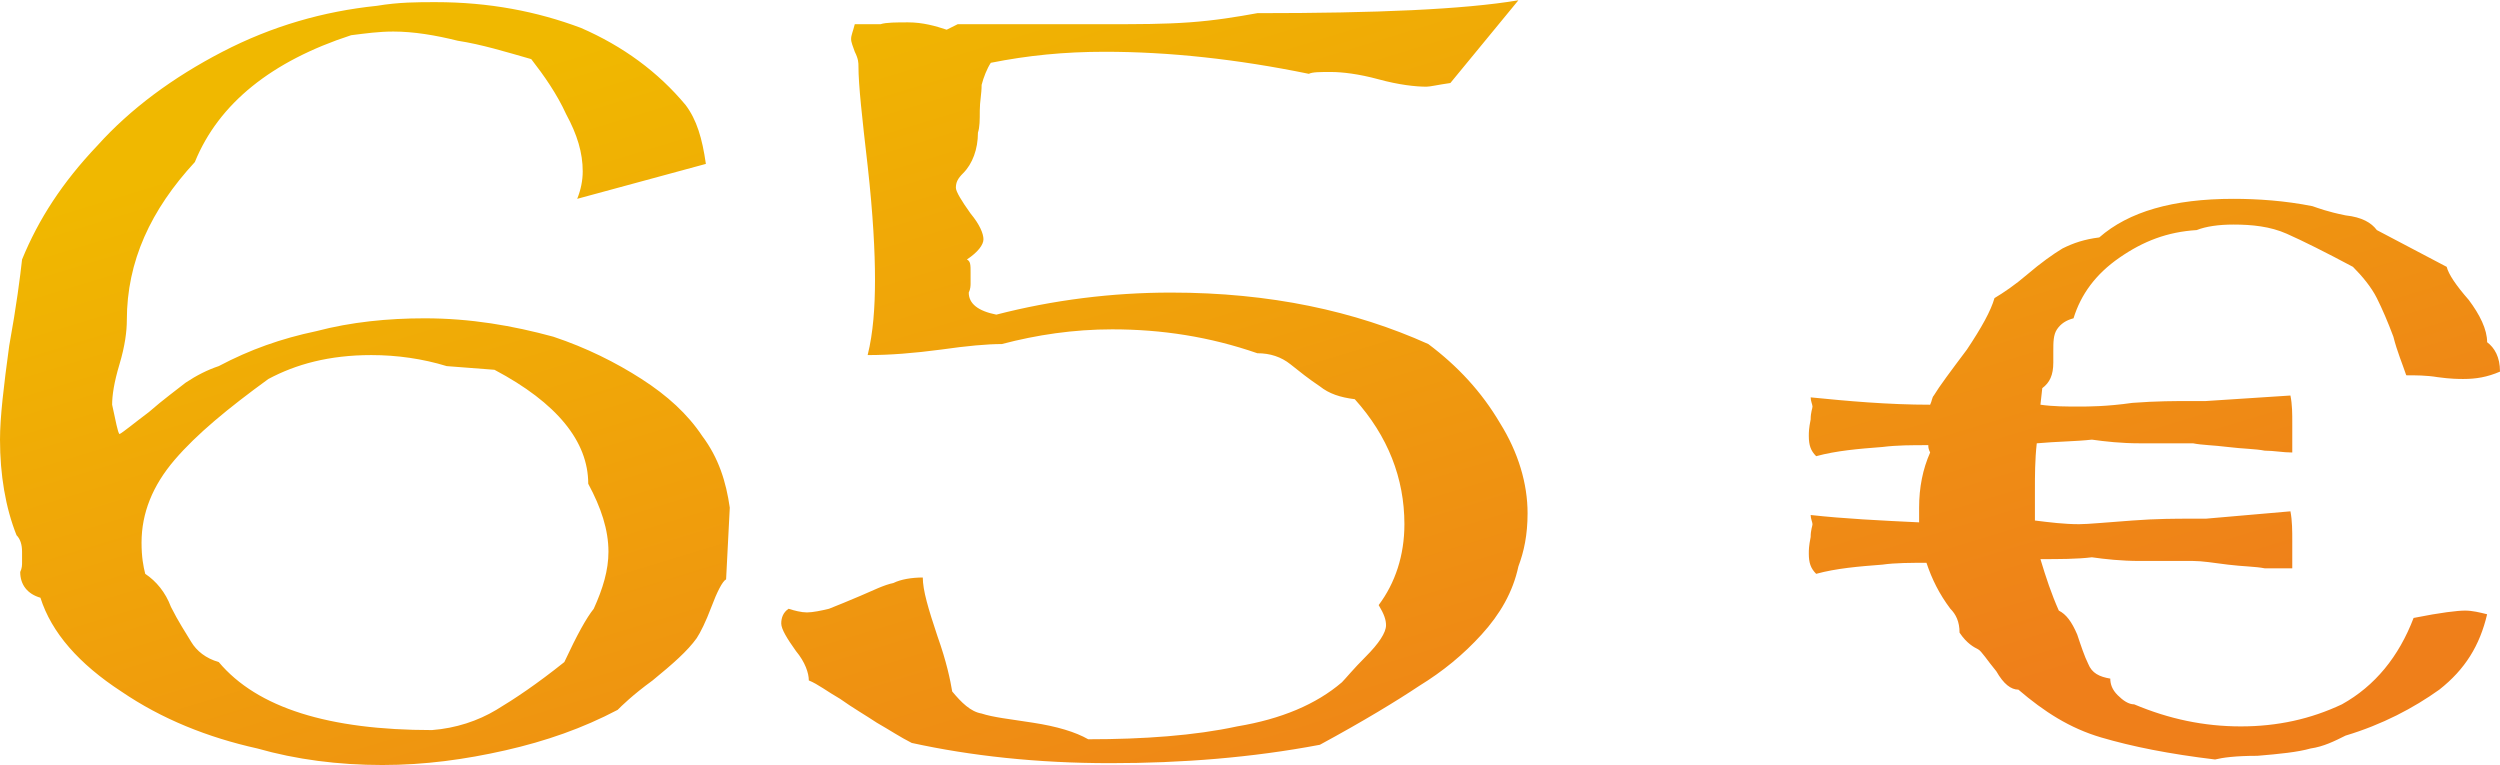
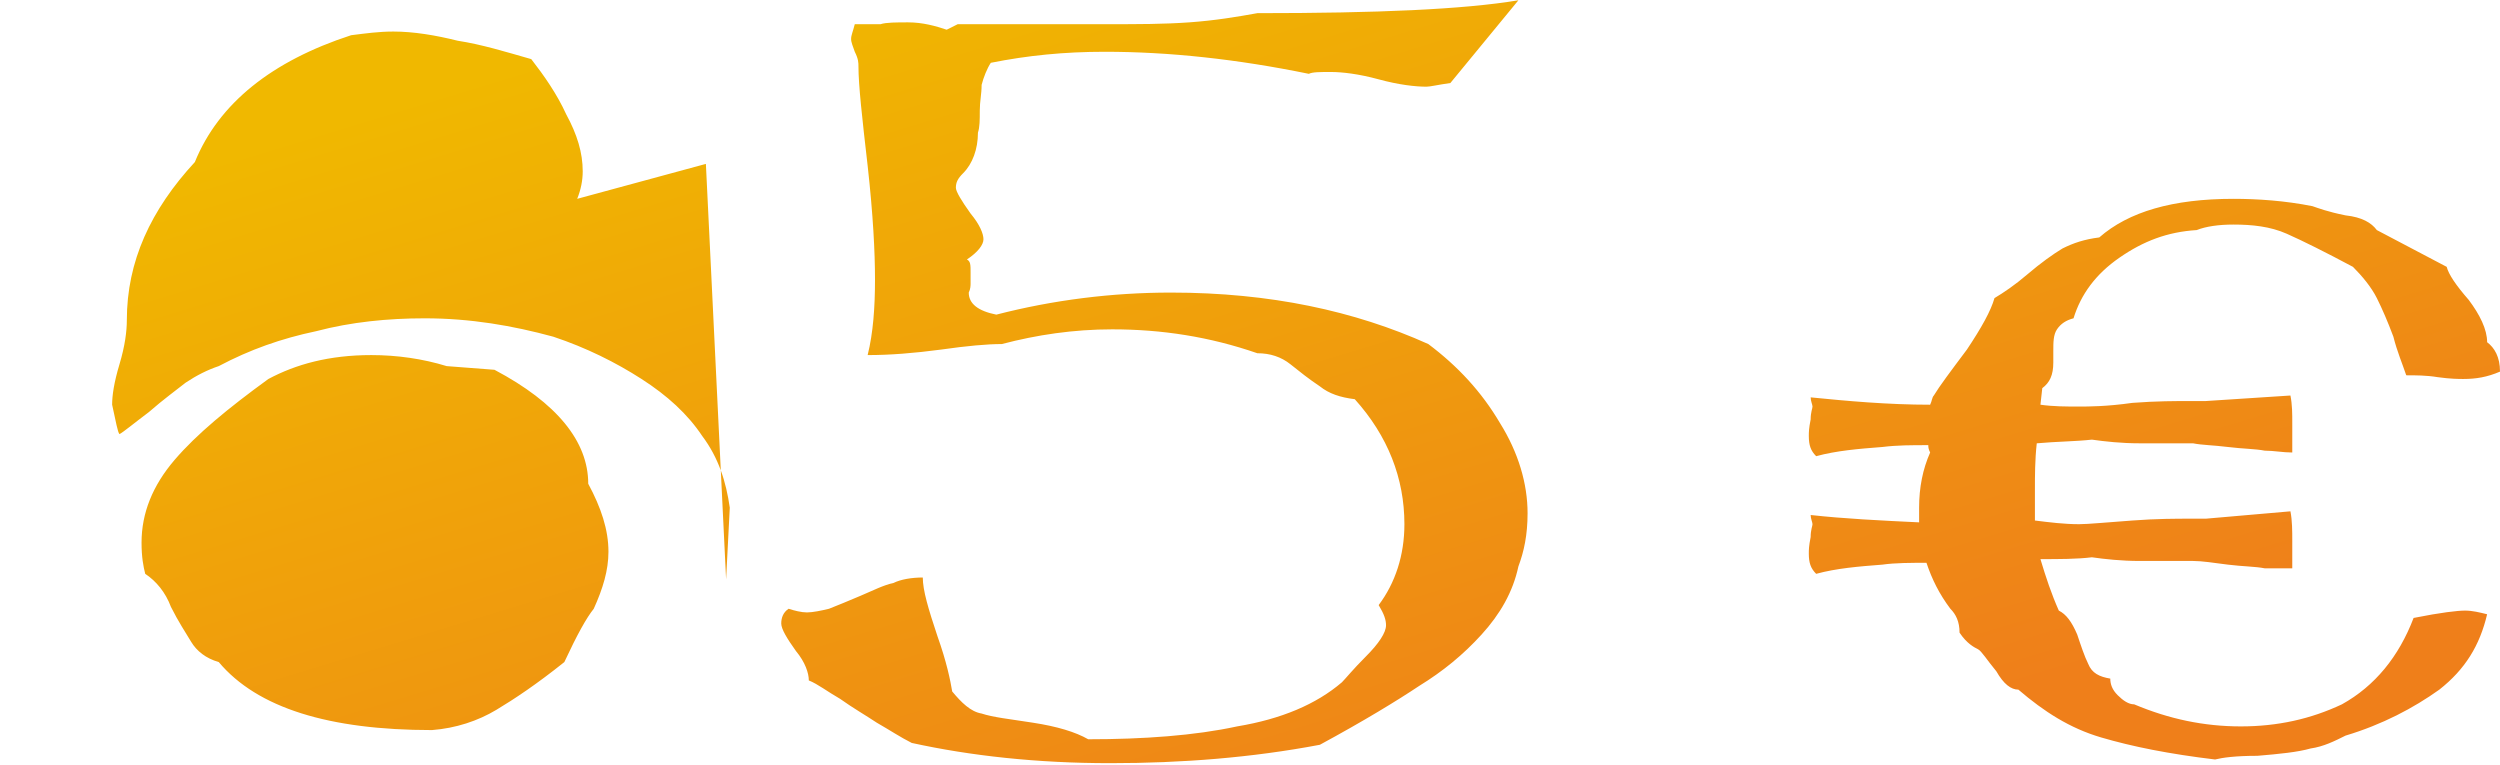
<svg xmlns="http://www.w3.org/2000/svg" xml:space="preserve" width="147px" height="45px" version="1.1" style="shape-rendering:geometricPrecision; text-rendering:geometricPrecision; image-rendering:optimizeQuality; fill-rule:evenodd; clip-rule:evenodd" viewBox="0 0 13.6 4.16">
  <defs>
    <style type="text/css">
   
    .fil0 {fill:url(#id0);fill-rule:nonzero}
   
  </style>
    <linearGradient id="id0" gradientUnits="userSpaceOnUse" x1="7.62" y1="4.77" x2="5.98" y2="-0.61">
      <stop offset="0" style="stop-opacity:1; stop-color:#EF7F1A" />
      <stop offset="1" style="stop-opacity:1; stop-color:#F0B800" />
    </linearGradient>
  </defs>
  <g id="Ebene_x0020_1">
-     <path class="fil0" d="M13.31 1.45c0.01,0.04 0.05,0.1 0.12,0.18 0.06,0.08 0.1,0.16 0.1,0.23 0.04,0.03 0.07,0.08 0.07,0.16 -0.07,0.03 -0.13,0.04 -0.2,0.04 -0.02,0 -0.07,0 -0.14,-0.01 -0.06,-0.01 -0.12,-0.01 -0.17,-0.01 -0.02,-0.06 -0.05,-0.13 -0.07,-0.21 -0.03,-0.08 -0.06,-0.15 -0.09,-0.21 -0.03,-0.06 -0.08,-0.12 -0.13,-0.17 -0.15,-0.08 -0.27,-0.14 -0.36,-0.18 -0.09,-0.04 -0.19,-0.05 -0.29,-0.05 -0.08,0 -0.15,0.01 -0.2,0.03 -0.16,0.01 -0.29,0.06 -0.42,0.15 -0.13,0.09 -0.21,0.2 -0.25,0.33 -0.04,0.01 -0.07,0.03 -0.09,0.06 -0.02,0.03 -0.02,0.07 -0.02,0.12l0 0.06c0,0.07 -0.02,0.11 -0.06,0.14l-0.01 0.09c0.07,0.01 0.14,0.01 0.21,0.01 0.05,0 0.15,0 0.29,-0.02 0.13,-0.01 0.24,-0.01 0.32,-0.01 0.02,0 0.03,0 0.04,0 0.01,0 0.03,0 0.04,0l0.46 -0.03c0.01,0.05 0.01,0.1 0.01,0.15 0,0.02 0,0.05 0,0.07 0,0.02 0,0.05 0,0.09 -0.05,0 -0.1,-0.01 -0.15,-0.01 -0.05,-0.01 -0.12,-0.01 -0.2,-0.02 -0.08,-0.01 -0.14,-0.01 -0.19,-0.02l-0.29 0c-0.1,0 -0.19,-0.01 -0.26,-0.02 -0.09,0.01 -0.19,0.01 -0.3,0.02 -0.01,0.09 -0.01,0.18 -0.01,0.25 0,0.06 0,0.12 0,0.17 0.08,0.01 0.16,0.02 0.24,0.02 0.05,0 0.15,-0.01 0.29,-0.02 0.13,-0.01 0.24,-0.01 0.32,-0.01 0.02,0 0.03,0 0.04,0 0.01,0 0.03,0 0.04,0l0.46 -0.04c0.01,0.05 0.01,0.11 0.01,0.16 0,0.02 0,0.04 0,0.07 0,0.02 0,0.05 0,0.08 -0.05,0 -0.1,0 -0.15,0 -0.05,-0.01 -0.12,-0.01 -0.2,-0.02 -0.08,-0.01 -0.14,-0.02 -0.19,-0.02l-0.29 0c-0.1,0 -0.19,-0.01 -0.26,-0.02 -0.08,0.01 -0.18,0.01 -0.28,0.01 0.03,0.1 0.06,0.19 0.1,0.28 0.04,0.02 0.07,0.06 0.1,0.13 0.02,0.06 0.04,0.12 0.06,0.16 0.02,0.05 0.06,0.07 0.12,0.08 0,0.03 0.01,0.06 0.04,0.09 0.03,0.03 0.06,0.05 0.09,0.05 0.19,0.08 0.38,0.12 0.58,0.12 0.2,0 0.38,-0.04 0.55,-0.12 0.18,-0.1 0.31,-0.26 0.39,-0.47 0.15,-0.03 0.24,-0.04 0.28,-0.04 0.04,0 0.08,0.01 0.12,0.02 -0.04,0.17 -0.12,0.3 -0.26,0.41 -0.14,0.1 -0.31,0.19 -0.51,0.25 -0.06,0.03 -0.12,0.06 -0.19,0.07 -0.07,0.02 -0.17,0.03 -0.29,0.04 -0.12,0 -0.19,0.01 -0.23,0.02 -0.25,-0.03 -0.45,-0.07 -0.62,-0.12 -0.17,-0.05 -0.31,-0.14 -0.45,-0.26 -0.04,0 -0.08,-0.03 -0.12,-0.1 -0.05,-0.06 -0.08,-0.11 -0.1,-0.12 -0.02,-0.01 -0.06,-0.03 -0.1,-0.09 0,-0.06 -0.02,-0.1 -0.05,-0.13 -0.06,-0.08 -0.1,-0.16 -0.13,-0.25 -0.08,0 -0.17,0 -0.24,0.01 -0.13,0.01 -0.25,0.02 -0.36,0.05 -0.03,-0.03 -0.04,-0.06 -0.04,-0.11 0,-0.02 0,-0.04 0.01,-0.09 0,-0.04 0.01,-0.06 0.01,-0.07 0,-0.01 -0.01,-0.03 -0.01,-0.05 0.18,0.02 0.38,0.03 0.59,0.04 0,-0.03 0,-0.05 0,-0.08 0,-0.11 0.02,-0.21 0.06,-0.3 -0.01,-0.02 -0.01,-0.03 -0.01,-0.04 -0.09,0 -0.17,0 -0.25,0.01 -0.13,0.01 -0.25,0.02 -0.36,0.05 -0.03,-0.03 -0.04,-0.06 -0.04,-0.11 0,-0.02 0,-0.04 0.01,-0.09 0,-0.04 0.01,-0.06 0.01,-0.07 0,-0.01 -0.01,-0.03 -0.01,-0.05 0.2,0.02 0.42,0.04 0.65,0.04 0.01,-0.02 0.01,-0.04 0.02,-0.05 0.03,-0.05 0.09,-0.13 0.18,-0.25 0.08,-0.12 0.13,-0.21 0.15,-0.28 0.05,-0.03 0.11,-0.07 0.18,-0.13 0.07,-0.06 0.14,-0.11 0.19,-0.14 0.06,-0.03 0.12,-0.05 0.2,-0.06 0.16,-0.14 0.4,-0.21 0.73,-0.21 0.13,0 0.28,0.01 0.43,0.04 0.03,0.01 0.08,0.03 0.18,0.05 0.09,0.01 0.14,0.04 0.17,0.08l0.38 0.2zm-9.47 -0.56l-0.7 0.19c0.02,-0.05 0.03,-0.1 0.03,-0.15 0,-0.1 -0.03,-0.2 -0.09,-0.31 -0.05,-0.11 -0.12,-0.21 -0.19,-0.3 -0.14,-0.04 -0.27,-0.08 -0.4,-0.1 -0.12,-0.03 -0.24,-0.05 -0.35,-0.05 -0.08,0 -0.15,0.01 -0.23,0.02 -0.43,0.14 -0.72,0.37 -0.85,0.69 -0.24,0.26 -0.37,0.54 -0.37,0.86 0,0.06 -0.01,0.14 -0.04,0.24 -0.03,0.1 -0.04,0.17 -0.04,0.22 0.02,0.09 0.03,0.15 0.04,0.16 0.02,-0.01 0.08,-0.06 0.16,-0.12 0.08,-0.07 0.15,-0.12 0.2,-0.16 0.06,-0.04 0.12,-0.07 0.18,-0.09 0.17,-0.09 0.34,-0.15 0.53,-0.19 0.19,-0.05 0.39,-0.07 0.59,-0.07 0.25,0 0.48,0.04 0.7,0.1 0.18,0.06 0.34,0.14 0.48,0.23 0.14,0.09 0.25,0.19 0.33,0.31 0.09,0.12 0.13,0.25 0.15,0.39l-0.02 0.39c-0.02,0.01 -0.05,0.07 -0.08,0.15 -0.03,0.08 -0.06,0.14 -0.08,0.17 -0.05,0.07 -0.13,0.14 -0.24,0.23 -0.11,0.08 -0.17,0.14 -0.19,0.16 -0.19,0.1 -0.39,0.17 -0.61,0.22 -0.22,0.05 -0.44,0.08 -0.67,0.08 -0.24,0 -0.47,-0.03 -0.68,-0.09 -0.27,-0.06 -0.52,-0.16 -0.74,-0.31 -0.23,-0.15 -0.38,-0.32 -0.44,-0.51 -0.07,-0.02 -0.11,-0.07 -0.11,-0.14 0.01,-0.02 0.01,-0.04 0.01,-0.05 0,-0.02 0,-0.04 0,-0.06 0,-0.04 -0.01,-0.07 -0.03,-0.09 -0.06,-0.15 -0.09,-0.33 -0.09,-0.52 0,-0.12 0.02,-0.29 0.05,-0.51 0.04,-0.22 0.06,-0.38 0.07,-0.47 0.09,-0.22 0.22,-0.42 0.41,-0.62 0.18,-0.2 0.41,-0.37 0.68,-0.51 0.27,-0.14 0.55,-0.22 0.84,-0.25 0.12,-0.02 0.22,-0.02 0.32,-0.02 0.29,0 0.55,0.05 0.79,0.14 0.23,0.1 0.42,0.24 0.57,0.42 0.06,0.08 0.09,0.18 0.11,0.32zm-2.38 1.17c-0.22,0.16 -0.39,0.3 -0.51,0.44 -0.12,0.14 -0.18,0.29 -0.18,0.45 0,0.08 0.01,0.13 0.02,0.17 0.06,0.04 0.11,0.1 0.14,0.18 0.04,0.08 0.08,0.14 0.11,0.19 0.03,0.05 0.08,0.09 0.15,0.11 0.21,0.25 0.6,0.37 1.16,0.37 0.13,-0.01 0.25,-0.05 0.35,-0.11 0.1,-0.06 0.22,-0.14 0.37,-0.26 0.07,-0.15 0.12,-0.24 0.16,-0.29 0.05,-0.11 0.08,-0.21 0.08,-0.31 0,-0.12 -0.04,-0.24 -0.11,-0.37 0,-0.23 -0.17,-0.44 -0.51,-0.62l-0.26 -0.02c-0.13,-0.04 -0.27,-0.06 -0.41,-0.06 -0.23,0 -0.41,0.05 -0.56,0.13zm5.66 -1.66c-0.39,-0.08 -0.76,-0.12 -1.11,-0.12 -0.22,0 -0.42,0.02 -0.62,0.06 -0.02,0.03 -0.04,0.08 -0.05,0.12 0,0.05 -0.01,0.09 -0.01,0.14 0,0.05 0,0.09 -0.01,0.12 0,0.09 -0.03,0.17 -0.08,0.22 -0.03,0.03 -0.04,0.05 -0.04,0.08 0,0.02 0.03,0.07 0.08,0.14 0.05,0.06 0.07,0.11 0.07,0.14 0,0.03 -0.03,0.07 -0.09,0.11 0.02,0.01 0.02,0.03 0.02,0.07 0,0.02 0,0.04 0,0.06 0,0.01 0,0.03 -0.01,0.05 0,0.06 0.05,0.1 0.15,0.12 0.31,-0.08 0.63,-0.12 0.95,-0.12 0.54,0 1,0.1 1.4,0.28 0.16,0.12 0.29,0.26 0.39,0.43 0.1,0.16 0.15,0.33 0.15,0.49 0,0.12 -0.02,0.21 -0.05,0.29 -0.03,0.14 -0.1,0.26 -0.2,0.37 -0.1,0.11 -0.21,0.2 -0.34,0.28 -0.12,0.08 -0.3,0.19 -0.54,0.32 -0.37,0.07 -0.75,0.1 -1.14,0.1 -0.4,0 -0.76,-0.04 -1.08,-0.11 -0.06,-0.03 -0.12,-0.07 -0.19,-0.11 -0.06,-0.04 -0.13,-0.08 -0.2,-0.13 -0.07,-0.04 -0.12,-0.08 -0.17,-0.1 0,-0.04 -0.02,-0.1 -0.07,-0.16 -0.05,-0.07 -0.08,-0.12 -0.08,-0.15 0,-0.03 0.01,-0.06 0.04,-0.08 0.03,0.01 0.07,0.02 0.1,0.02 0.03,0 0.08,-0.01 0.12,-0.02 0.05,-0.02 0.1,-0.04 0.17,-0.07 0.07,-0.03 0.13,-0.06 0.18,-0.07 0.04,-0.02 0.1,-0.03 0.16,-0.03 0,0.07 0.03,0.17 0.08,0.32 0.05,0.14 0.07,0.24 0.08,0.3 0.05,0.06 0.1,0.11 0.16,0.12 0.06,0.02 0.15,0.03 0.28,0.05 0.13,0.02 0.23,0.05 0.3,0.09 0.3,0 0.58,-0.02 0.81,-0.07 0.24,-0.04 0.43,-0.12 0.57,-0.24 0.02,-0.02 0.06,-0.07 0.13,-0.14 0.07,-0.07 0.11,-0.13 0.11,-0.17 0,-0.03 -0.01,-0.06 -0.04,-0.11 0.09,-0.12 0.14,-0.27 0.14,-0.44 0,-0.25 -0.09,-0.48 -0.27,-0.68 -0.08,-0.01 -0.14,-0.03 -0.19,-0.07 -0.06,-0.04 -0.11,-0.08 -0.16,-0.12 -0.05,-0.04 -0.11,-0.06 -0.18,-0.06 -0.26,-0.09 -0.52,-0.13 -0.79,-0.13 -0.21,0 -0.41,0.03 -0.6,0.08 -0.08,0 -0.19,0.01 -0.33,0.03 -0.15,0.02 -0.28,0.03 -0.4,0.03 0.03,-0.12 0.04,-0.26 0.04,-0.41 0,-0.15 -0.01,-0.35 -0.04,-0.62 -0.03,-0.26 -0.05,-0.44 -0.05,-0.54 0,-0.02 0,-0.04 -0.02,-0.08 -0.01,-0.03 -0.02,-0.05 -0.02,-0.07 0,-0.02 0.01,-0.04 0.02,-0.08 0.05,0 0.1,0 0.14,0 0.03,-0.01 0.09,-0.01 0.15,-0.01 0.08,0 0.15,0.02 0.21,0.04l0.06 -0.03 0.82 0c0.16,0 0.3,0 0.44,-0.01 0.14,-0.01 0.26,-0.03 0.37,-0.05 0.65,0 1.12,-0.02 1.42,-0.07l-0.37 0.45c-0.07,0.01 -0.11,0.02 -0.13,0.02 -0.06,0 -0.15,-0.01 -0.26,-0.04 -0.11,-0.03 -0.2,-0.04 -0.26,-0.04 -0.06,0 -0.1,0 -0.12,0.01z" />
+     <path class="fil0" d="M13.31 1.45c0.01,0.04 0.05,0.1 0.12,0.18 0.06,0.08 0.1,0.16 0.1,0.23 0.04,0.03 0.07,0.08 0.07,0.16 -0.07,0.03 -0.13,0.04 -0.2,0.04 -0.02,0 -0.07,0 -0.14,-0.01 -0.06,-0.01 -0.12,-0.01 -0.17,-0.01 -0.02,-0.06 -0.05,-0.13 -0.07,-0.21 -0.03,-0.08 -0.06,-0.15 -0.09,-0.21 -0.03,-0.06 -0.08,-0.12 -0.13,-0.17 -0.15,-0.08 -0.27,-0.14 -0.36,-0.18 -0.09,-0.04 -0.19,-0.05 -0.29,-0.05 -0.08,0 -0.15,0.01 -0.2,0.03 -0.16,0.01 -0.29,0.06 -0.42,0.15 -0.13,0.09 -0.21,0.2 -0.25,0.33 -0.04,0.01 -0.07,0.03 -0.09,0.06 -0.02,0.03 -0.02,0.07 -0.02,0.12l0 0.06c0,0.07 -0.02,0.11 -0.06,0.14l-0.01 0.09c0.07,0.01 0.14,0.01 0.21,0.01 0.05,0 0.15,0 0.29,-0.02 0.13,-0.01 0.24,-0.01 0.32,-0.01 0.02,0 0.03,0 0.04,0 0.01,0 0.03,0 0.04,0l0.46 -0.03c0.01,0.05 0.01,0.1 0.01,0.15 0,0.02 0,0.05 0,0.07 0,0.02 0,0.05 0,0.09 -0.05,0 -0.1,-0.01 -0.15,-0.01 -0.05,-0.01 -0.12,-0.01 -0.2,-0.02 -0.08,-0.01 -0.14,-0.01 -0.19,-0.02l-0.29 0c-0.1,0 -0.19,-0.01 -0.26,-0.02 -0.09,0.01 -0.19,0.01 -0.3,0.02 -0.01,0.09 -0.01,0.18 -0.01,0.25 0,0.06 0,0.12 0,0.17 0.08,0.01 0.16,0.02 0.24,0.02 0.05,0 0.15,-0.01 0.29,-0.02 0.13,-0.01 0.24,-0.01 0.32,-0.01 0.02,0 0.03,0 0.04,0 0.01,0 0.03,0 0.04,0l0.46 -0.04c0.01,0.05 0.01,0.11 0.01,0.16 0,0.02 0,0.04 0,0.07 0,0.02 0,0.05 0,0.08 -0.05,0 -0.1,0 -0.15,0 -0.05,-0.01 -0.12,-0.01 -0.2,-0.02 -0.08,-0.01 -0.14,-0.02 -0.19,-0.02l-0.29 0c-0.1,0 -0.19,-0.01 -0.26,-0.02 -0.08,0.01 -0.18,0.01 -0.28,0.01 0.03,0.1 0.06,0.19 0.1,0.28 0.04,0.02 0.07,0.06 0.1,0.13 0.02,0.06 0.04,0.12 0.06,0.16 0.02,0.05 0.06,0.07 0.12,0.08 0,0.03 0.01,0.06 0.04,0.09 0.03,0.03 0.06,0.05 0.09,0.05 0.19,0.08 0.38,0.12 0.58,0.12 0.2,0 0.38,-0.04 0.55,-0.12 0.18,-0.1 0.31,-0.26 0.39,-0.47 0.15,-0.03 0.24,-0.04 0.28,-0.04 0.04,0 0.08,0.01 0.12,0.02 -0.04,0.17 -0.12,0.3 -0.26,0.41 -0.14,0.1 -0.31,0.19 -0.51,0.25 -0.06,0.03 -0.12,0.06 -0.19,0.07 -0.07,0.02 -0.17,0.03 -0.29,0.04 -0.12,0 -0.19,0.01 -0.23,0.02 -0.25,-0.03 -0.45,-0.07 -0.62,-0.12 -0.17,-0.05 -0.31,-0.14 -0.45,-0.26 -0.04,0 -0.08,-0.03 -0.12,-0.1 -0.05,-0.06 -0.08,-0.11 -0.1,-0.12 -0.02,-0.01 -0.06,-0.03 -0.1,-0.09 0,-0.06 -0.02,-0.1 -0.05,-0.13 -0.06,-0.08 -0.1,-0.16 -0.13,-0.25 -0.08,0 -0.17,0 -0.24,0.01 -0.13,0.01 -0.25,0.02 -0.36,0.05 -0.03,-0.03 -0.04,-0.06 -0.04,-0.11 0,-0.02 0,-0.04 0.01,-0.09 0,-0.04 0.01,-0.06 0.01,-0.07 0,-0.01 -0.01,-0.03 -0.01,-0.05 0.18,0.02 0.38,0.03 0.59,0.04 0,-0.03 0,-0.05 0,-0.08 0,-0.11 0.02,-0.21 0.06,-0.3 -0.01,-0.02 -0.01,-0.03 -0.01,-0.04 -0.09,0 -0.17,0 -0.25,0.01 -0.13,0.01 -0.25,0.02 -0.36,0.05 -0.03,-0.03 -0.04,-0.06 -0.04,-0.11 0,-0.02 0,-0.04 0.01,-0.09 0,-0.04 0.01,-0.06 0.01,-0.07 0,-0.01 -0.01,-0.03 -0.01,-0.05 0.2,0.02 0.42,0.04 0.65,0.04 0.01,-0.02 0.01,-0.04 0.02,-0.05 0.03,-0.05 0.09,-0.13 0.18,-0.25 0.08,-0.12 0.13,-0.21 0.15,-0.28 0.05,-0.03 0.11,-0.07 0.18,-0.13 0.07,-0.06 0.14,-0.11 0.19,-0.14 0.06,-0.03 0.12,-0.05 0.2,-0.06 0.16,-0.14 0.4,-0.21 0.73,-0.21 0.13,0 0.28,0.01 0.43,0.04 0.03,0.01 0.08,0.03 0.18,0.05 0.09,0.01 0.14,0.04 0.17,0.08l0.38 0.2zm-9.47 -0.56l-0.7 0.19c0.02,-0.05 0.03,-0.1 0.03,-0.15 0,-0.1 -0.03,-0.2 -0.09,-0.31 -0.05,-0.11 -0.12,-0.21 -0.19,-0.3 -0.14,-0.04 -0.27,-0.08 -0.4,-0.1 -0.12,-0.03 -0.24,-0.05 -0.35,-0.05 -0.08,0 -0.15,0.01 -0.23,0.02 -0.43,0.14 -0.72,0.37 -0.85,0.69 -0.24,0.26 -0.37,0.54 -0.37,0.86 0,0.06 -0.01,0.14 -0.04,0.24 -0.03,0.1 -0.04,0.17 -0.04,0.22 0.02,0.09 0.03,0.15 0.04,0.16 0.02,-0.01 0.08,-0.06 0.16,-0.12 0.08,-0.07 0.15,-0.12 0.2,-0.16 0.06,-0.04 0.12,-0.07 0.18,-0.09 0.17,-0.09 0.34,-0.15 0.53,-0.19 0.19,-0.05 0.39,-0.07 0.59,-0.07 0.25,0 0.48,0.04 0.7,0.1 0.18,0.06 0.34,0.14 0.48,0.23 0.14,0.09 0.25,0.19 0.33,0.31 0.09,0.12 0.13,0.25 0.15,0.39l-0.02 0.39zm-2.38 1.17c-0.22,0.16 -0.39,0.3 -0.51,0.44 -0.12,0.14 -0.18,0.29 -0.18,0.45 0,0.08 0.01,0.13 0.02,0.17 0.06,0.04 0.11,0.1 0.14,0.18 0.04,0.08 0.08,0.14 0.11,0.19 0.03,0.05 0.08,0.09 0.15,0.11 0.21,0.25 0.6,0.37 1.16,0.37 0.13,-0.01 0.25,-0.05 0.35,-0.11 0.1,-0.06 0.22,-0.14 0.37,-0.26 0.07,-0.15 0.12,-0.24 0.16,-0.29 0.05,-0.11 0.08,-0.21 0.08,-0.31 0,-0.12 -0.04,-0.24 -0.11,-0.37 0,-0.23 -0.17,-0.44 -0.51,-0.62l-0.26 -0.02c-0.13,-0.04 -0.27,-0.06 -0.41,-0.06 -0.23,0 -0.41,0.05 -0.56,0.13zm5.66 -1.66c-0.39,-0.08 -0.76,-0.12 -1.11,-0.12 -0.22,0 -0.42,0.02 -0.62,0.06 -0.02,0.03 -0.04,0.08 -0.05,0.12 0,0.05 -0.01,0.09 -0.01,0.14 0,0.05 0,0.09 -0.01,0.12 0,0.09 -0.03,0.17 -0.08,0.22 -0.03,0.03 -0.04,0.05 -0.04,0.08 0,0.02 0.03,0.07 0.08,0.14 0.05,0.06 0.07,0.11 0.07,0.14 0,0.03 -0.03,0.07 -0.09,0.11 0.02,0.01 0.02,0.03 0.02,0.07 0,0.02 0,0.04 0,0.06 0,0.01 0,0.03 -0.01,0.05 0,0.06 0.05,0.1 0.15,0.12 0.31,-0.08 0.63,-0.12 0.95,-0.12 0.54,0 1,0.1 1.4,0.28 0.16,0.12 0.29,0.26 0.39,0.43 0.1,0.16 0.15,0.33 0.15,0.49 0,0.12 -0.02,0.21 -0.05,0.29 -0.03,0.14 -0.1,0.26 -0.2,0.37 -0.1,0.11 -0.21,0.2 -0.34,0.28 -0.12,0.08 -0.3,0.19 -0.54,0.32 -0.37,0.07 -0.75,0.1 -1.14,0.1 -0.4,0 -0.76,-0.04 -1.08,-0.11 -0.06,-0.03 -0.12,-0.07 -0.19,-0.11 -0.06,-0.04 -0.13,-0.08 -0.2,-0.13 -0.07,-0.04 -0.12,-0.08 -0.17,-0.1 0,-0.04 -0.02,-0.1 -0.07,-0.16 -0.05,-0.07 -0.08,-0.12 -0.08,-0.15 0,-0.03 0.01,-0.06 0.04,-0.08 0.03,0.01 0.07,0.02 0.1,0.02 0.03,0 0.08,-0.01 0.12,-0.02 0.05,-0.02 0.1,-0.04 0.17,-0.07 0.07,-0.03 0.13,-0.06 0.18,-0.07 0.04,-0.02 0.1,-0.03 0.16,-0.03 0,0.07 0.03,0.17 0.08,0.32 0.05,0.14 0.07,0.24 0.08,0.3 0.05,0.06 0.1,0.11 0.16,0.12 0.06,0.02 0.15,0.03 0.28,0.05 0.13,0.02 0.23,0.05 0.3,0.09 0.3,0 0.58,-0.02 0.81,-0.07 0.24,-0.04 0.43,-0.12 0.57,-0.24 0.02,-0.02 0.06,-0.07 0.13,-0.14 0.07,-0.07 0.11,-0.13 0.11,-0.17 0,-0.03 -0.01,-0.06 -0.04,-0.11 0.09,-0.12 0.14,-0.27 0.14,-0.44 0,-0.25 -0.09,-0.48 -0.27,-0.68 -0.08,-0.01 -0.14,-0.03 -0.19,-0.07 -0.06,-0.04 -0.11,-0.08 -0.16,-0.12 -0.05,-0.04 -0.11,-0.06 -0.18,-0.06 -0.26,-0.09 -0.52,-0.13 -0.79,-0.13 -0.21,0 -0.41,0.03 -0.6,0.08 -0.08,0 -0.19,0.01 -0.33,0.03 -0.15,0.02 -0.28,0.03 -0.4,0.03 0.03,-0.12 0.04,-0.26 0.04,-0.41 0,-0.15 -0.01,-0.35 -0.04,-0.62 -0.03,-0.26 -0.05,-0.44 -0.05,-0.54 0,-0.02 0,-0.04 -0.02,-0.08 -0.01,-0.03 -0.02,-0.05 -0.02,-0.07 0,-0.02 0.01,-0.04 0.02,-0.08 0.05,0 0.1,0 0.14,0 0.03,-0.01 0.09,-0.01 0.15,-0.01 0.08,0 0.15,0.02 0.21,0.04l0.06 -0.03 0.82 0c0.16,0 0.3,0 0.44,-0.01 0.14,-0.01 0.26,-0.03 0.37,-0.05 0.65,0 1.12,-0.02 1.42,-0.07l-0.37 0.45c-0.07,0.01 -0.11,0.02 -0.13,0.02 -0.06,0 -0.15,-0.01 -0.26,-0.04 -0.11,-0.03 -0.2,-0.04 -0.26,-0.04 -0.06,0 -0.1,0 -0.12,0.01z" />
  </g>
</svg>